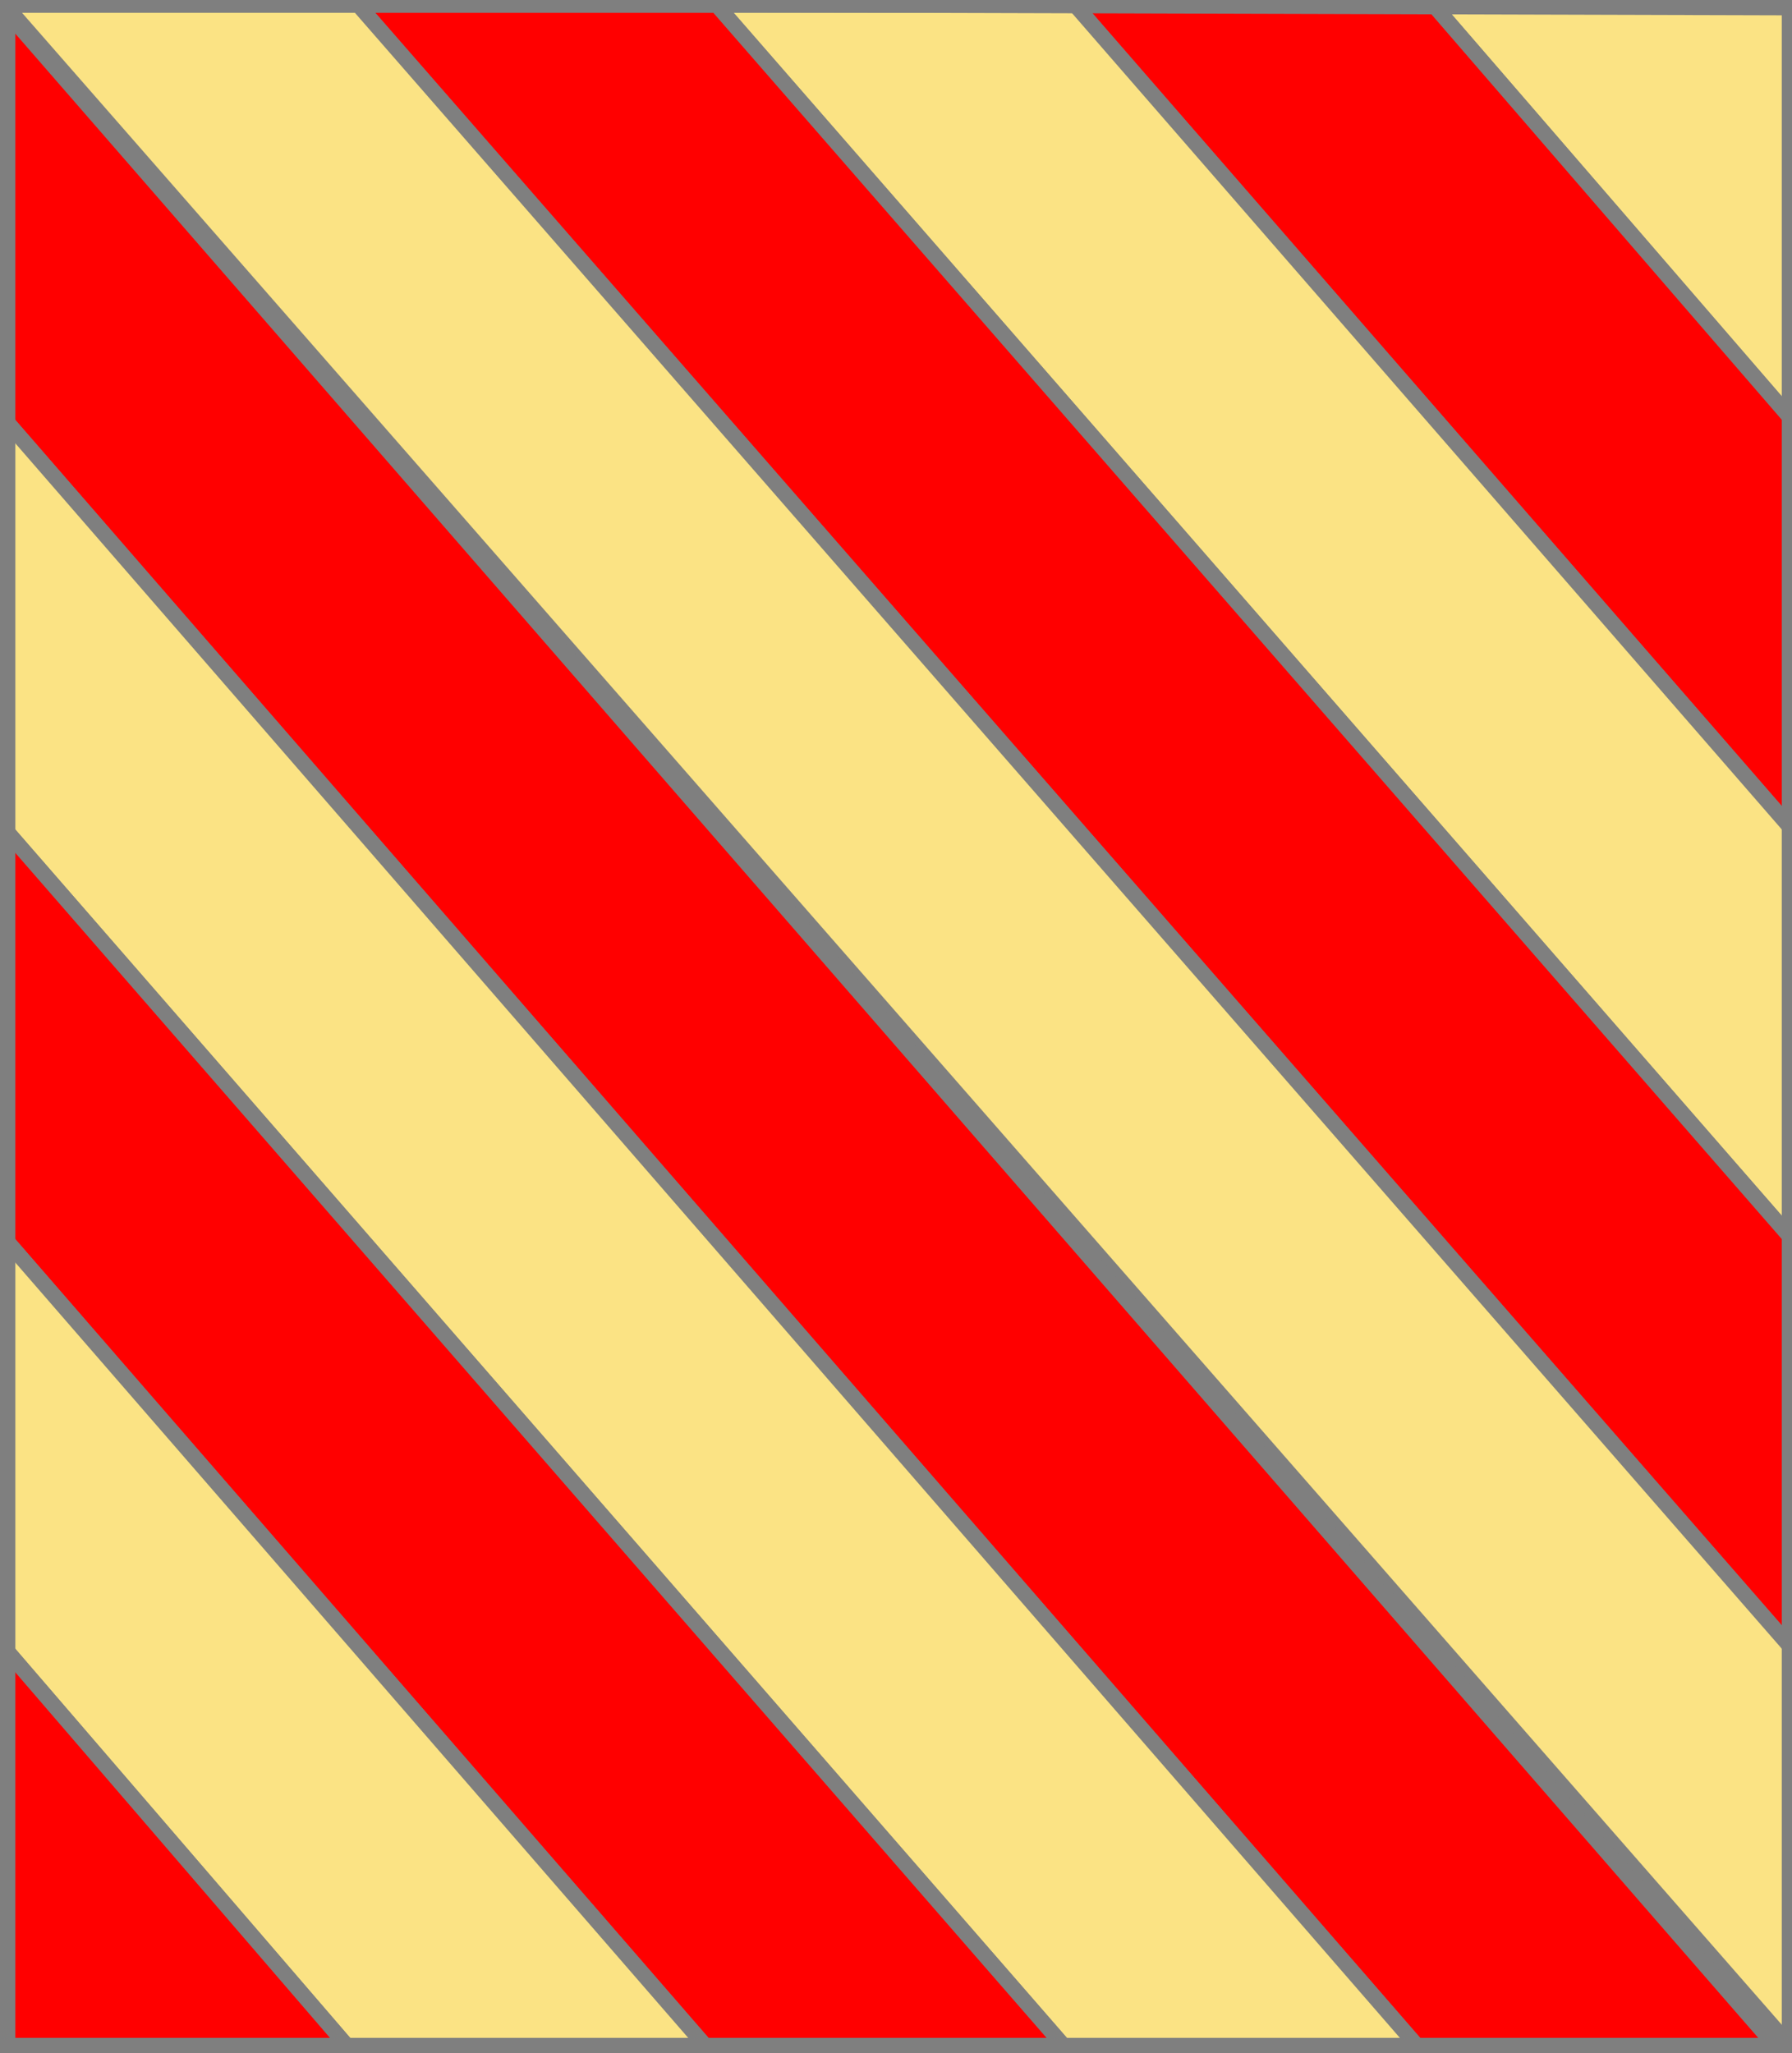
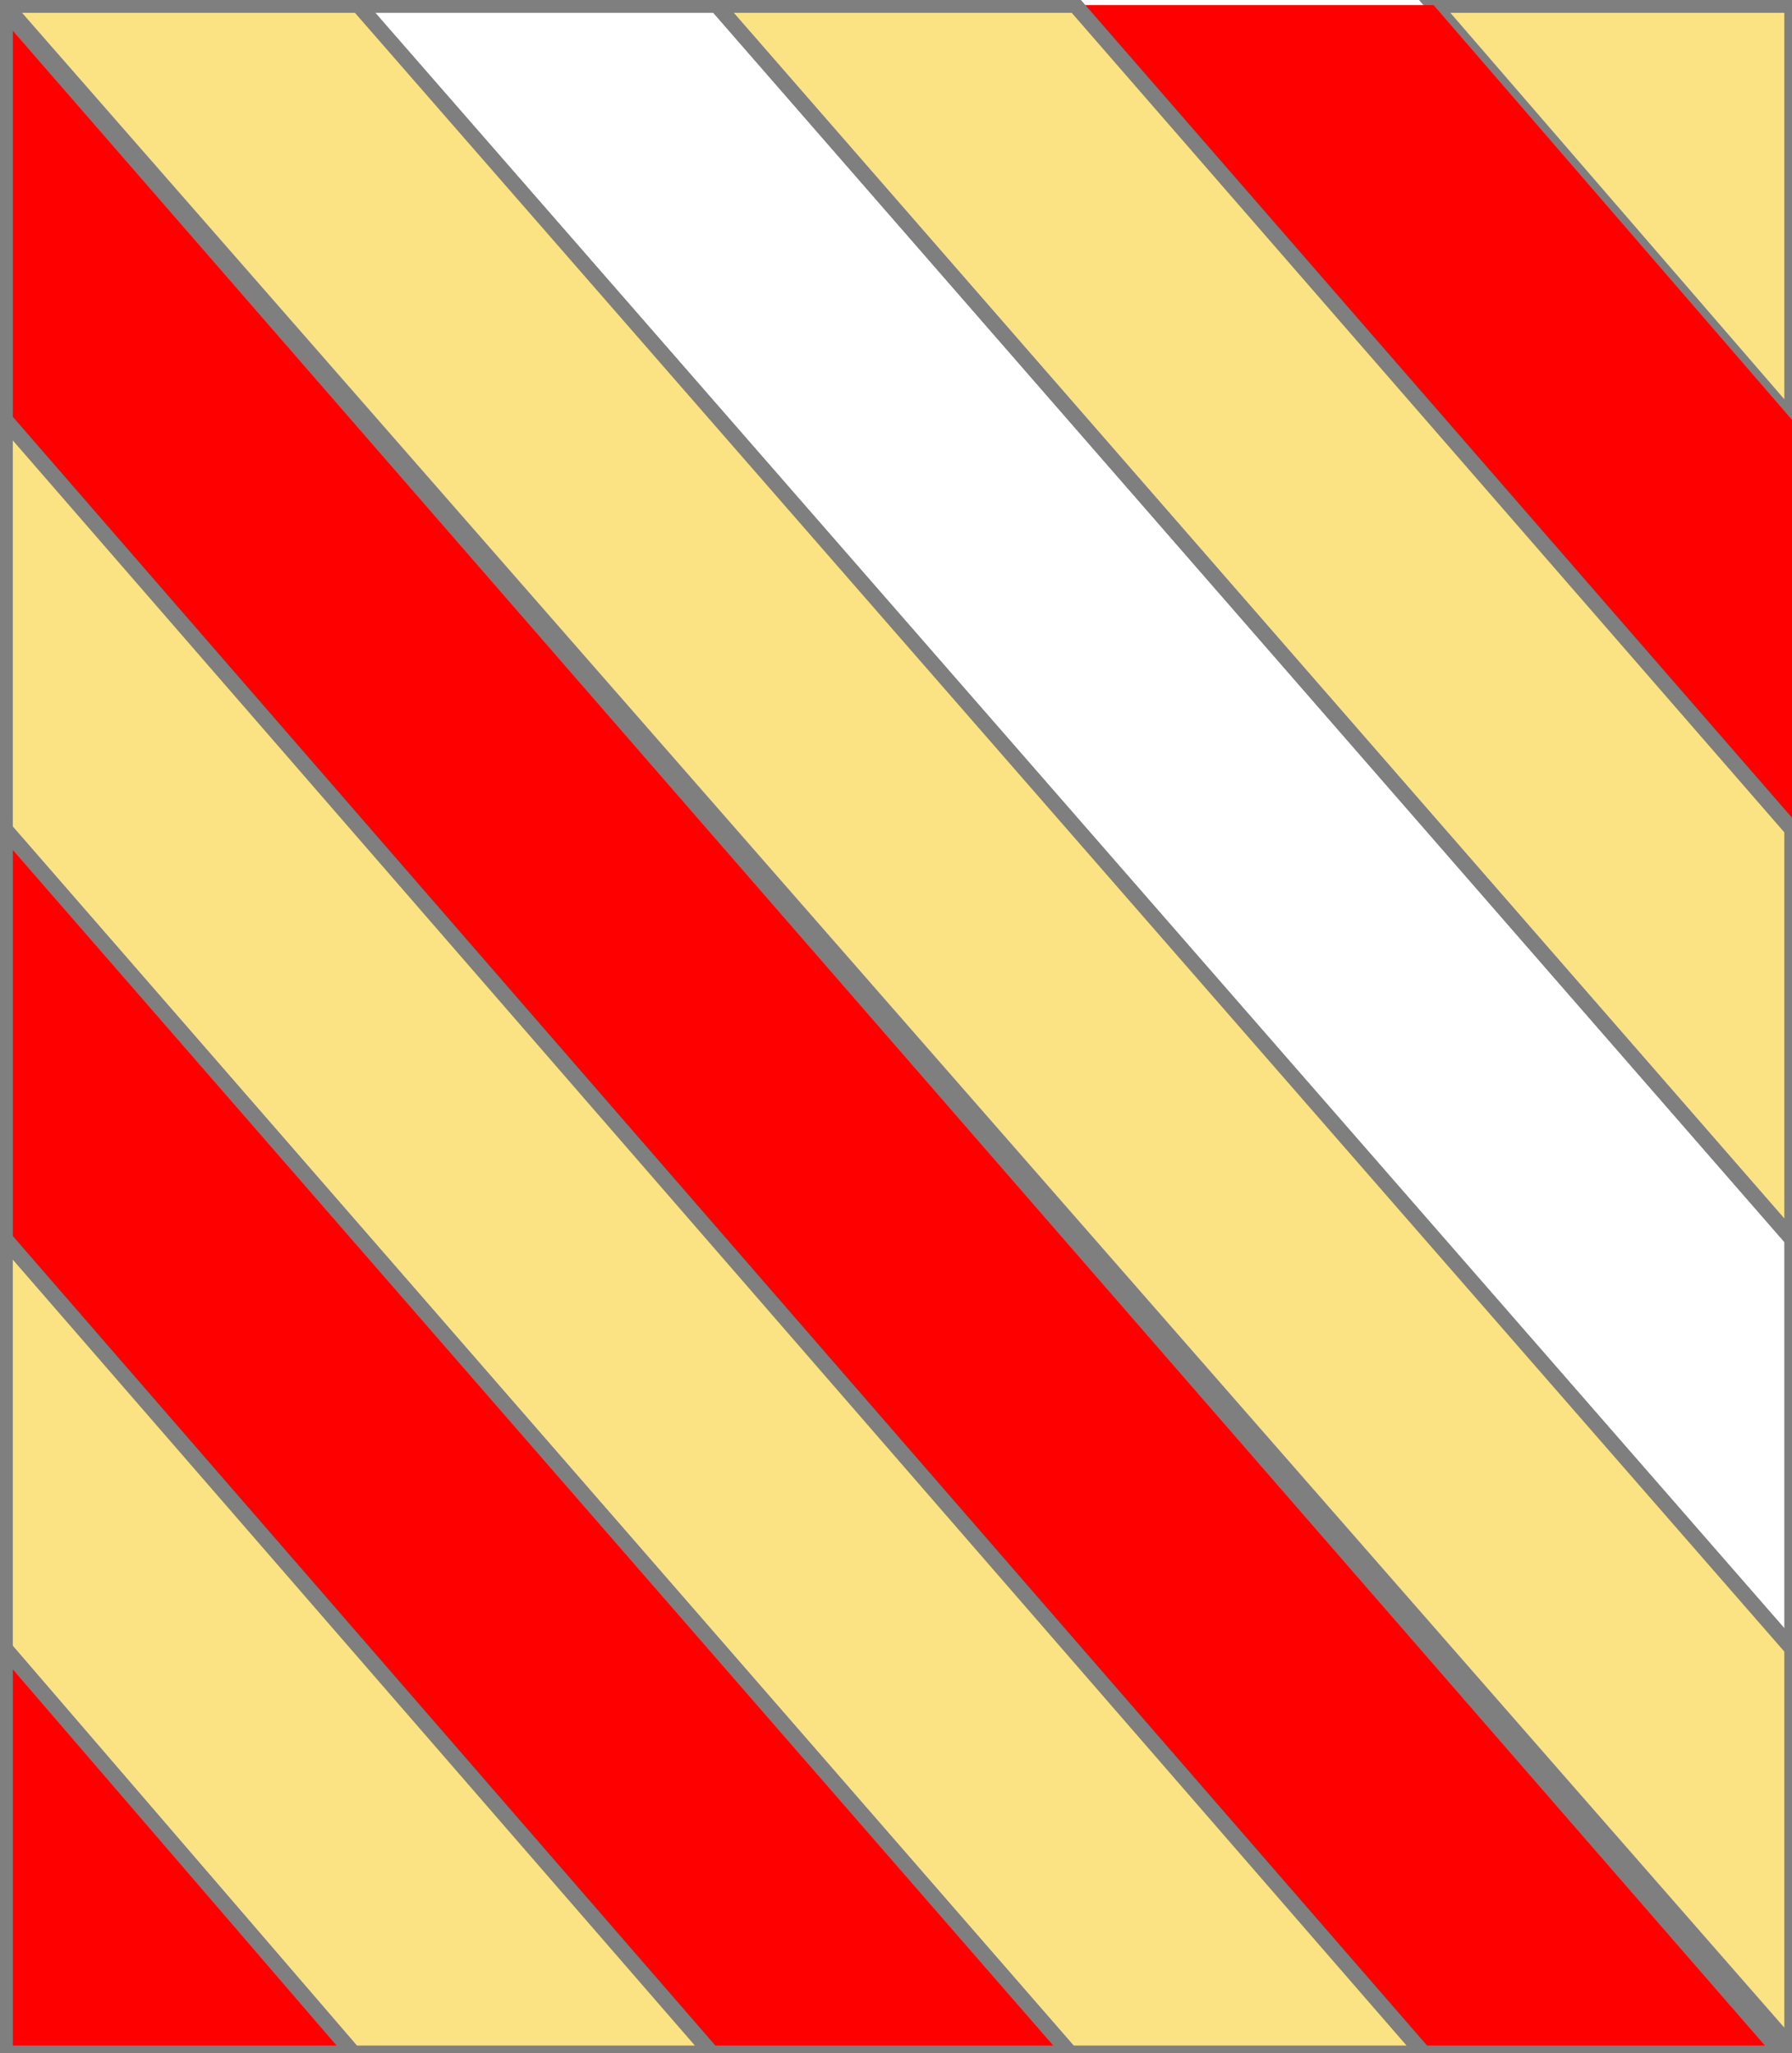
<svg xmlns="http://www.w3.org/2000/svg" width="350" height="401" xml:lang="fr">
  <g>
    <polygon points="280,1 350,1 350,82 " fill="#fbe384" />
    <polygon points="280,1 350,1 350,82 " stroke="#7f7f7f" stroke-width="3" fill-opacity="0.0" />
  </g>
  <g>
    <polygon points="210,1 280,1 350,82 350,162 " fill="#ff0000" />
-     <polygon points="210,1 280,1 350,82 350,162 " stroke="#7f7f7f" stroke-width="3" fill-opacity="0.0" />
  </g>
  <g>
    <polygon points="140,1 210,1 350,162 350,242 " fill="#fbe384" />
    <polygon points="140,1 210,1 350,162 350,242 " stroke="#7f7f7f" stroke-width="3" fill-opacity="0.0" />
  </g>
  <g>
-     <polygon points="70,1 140,1 350,242 350,322 " fill="#ff0000" />
    <polygon points="70,1 140,1 350,242 350,322 " stroke="#7f7f7f" stroke-width="3" fill-opacity="0.0" />
  </g>
  <g>
    <polygon points="1,1 70,1 350,322 350,400 " fill="#fbe384" />
    <polygon points="1,1 70,1 350,322 350,400 " stroke="#7f7f7f" stroke-width="3" fill-opacity="0.0" />
  </g>
  <g>
    <polygon points="1,2 348,401 278,401 1,82 " fill="#ff0000" />
    <polygon points="1,2 348,401 278,401 1,82 " stroke="#7f7f7f" stroke-width="3" fill-opacity="0.0" />
  </g>
  <g>
    <polygon points="1,82 278,401 209,401 1,162 " fill="#fbe384" />
    <polygon points="1,82 278,401 209,401 1,162 " stroke="#7f7f7f" stroke-width="3" fill-opacity="0.0" />
  </g>
  <g>
    <polygon points="1,162 209,401 139,401 1,242 " fill="#ff0000" />
    <polygon points="1,162 209,401 139,401 1,242 " stroke="#7f7f7f" stroke-width="3" fill-opacity="0.0" />
  </g>
  <g>
    <polygon points="1,242 139,401 69,401 1,322 " fill="#fbe384" />
    <polygon points="1,242 139,401 69,401 1,322 " stroke="#7f7f7f" stroke-width="3" fill-opacity="0.0" />
  </g>
  <g>
    <polygon points="1,322 69,401 1,401 " fill="#ff0000" />
    <polygon points="1,322 69,401 1,401 " stroke="#7f7f7f" stroke-width="3" fill-opacity="0.0" />
  </g>
-   <polygon points="1,0 350,1 350,400 1,400 " stroke="#7f7f7f" stroke-width="4" fill-opacity="0.0" />
</svg>